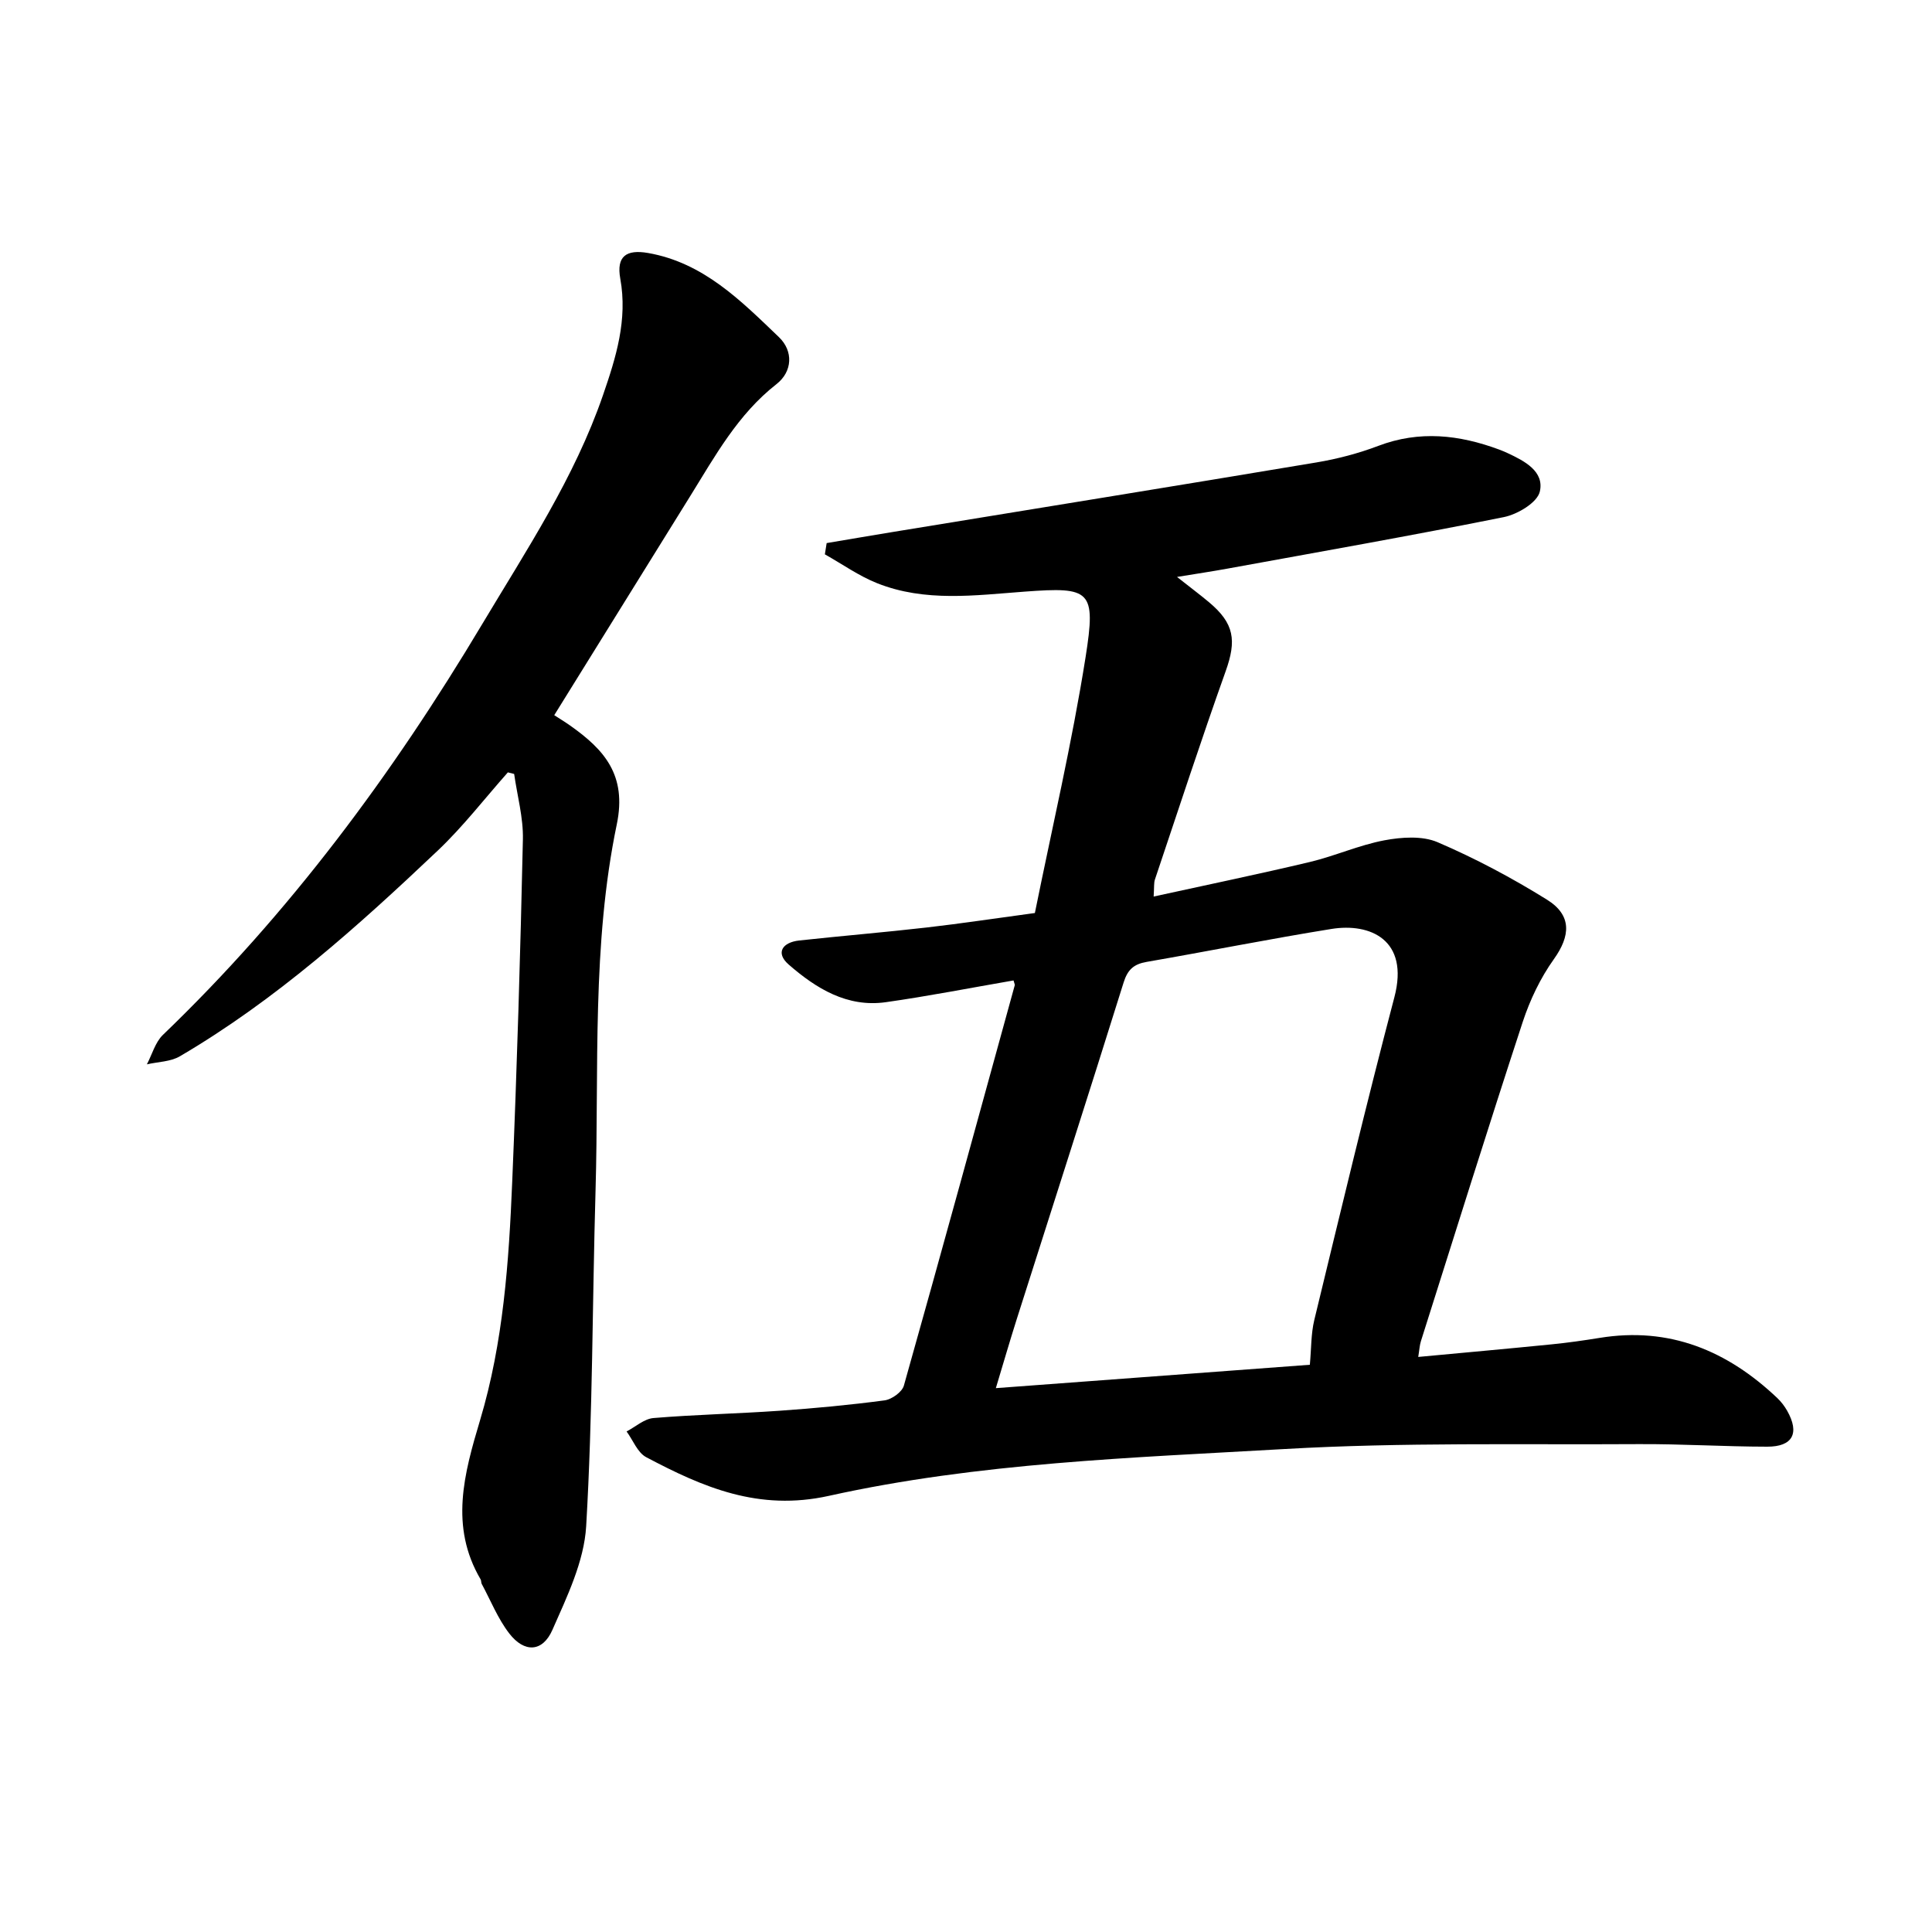
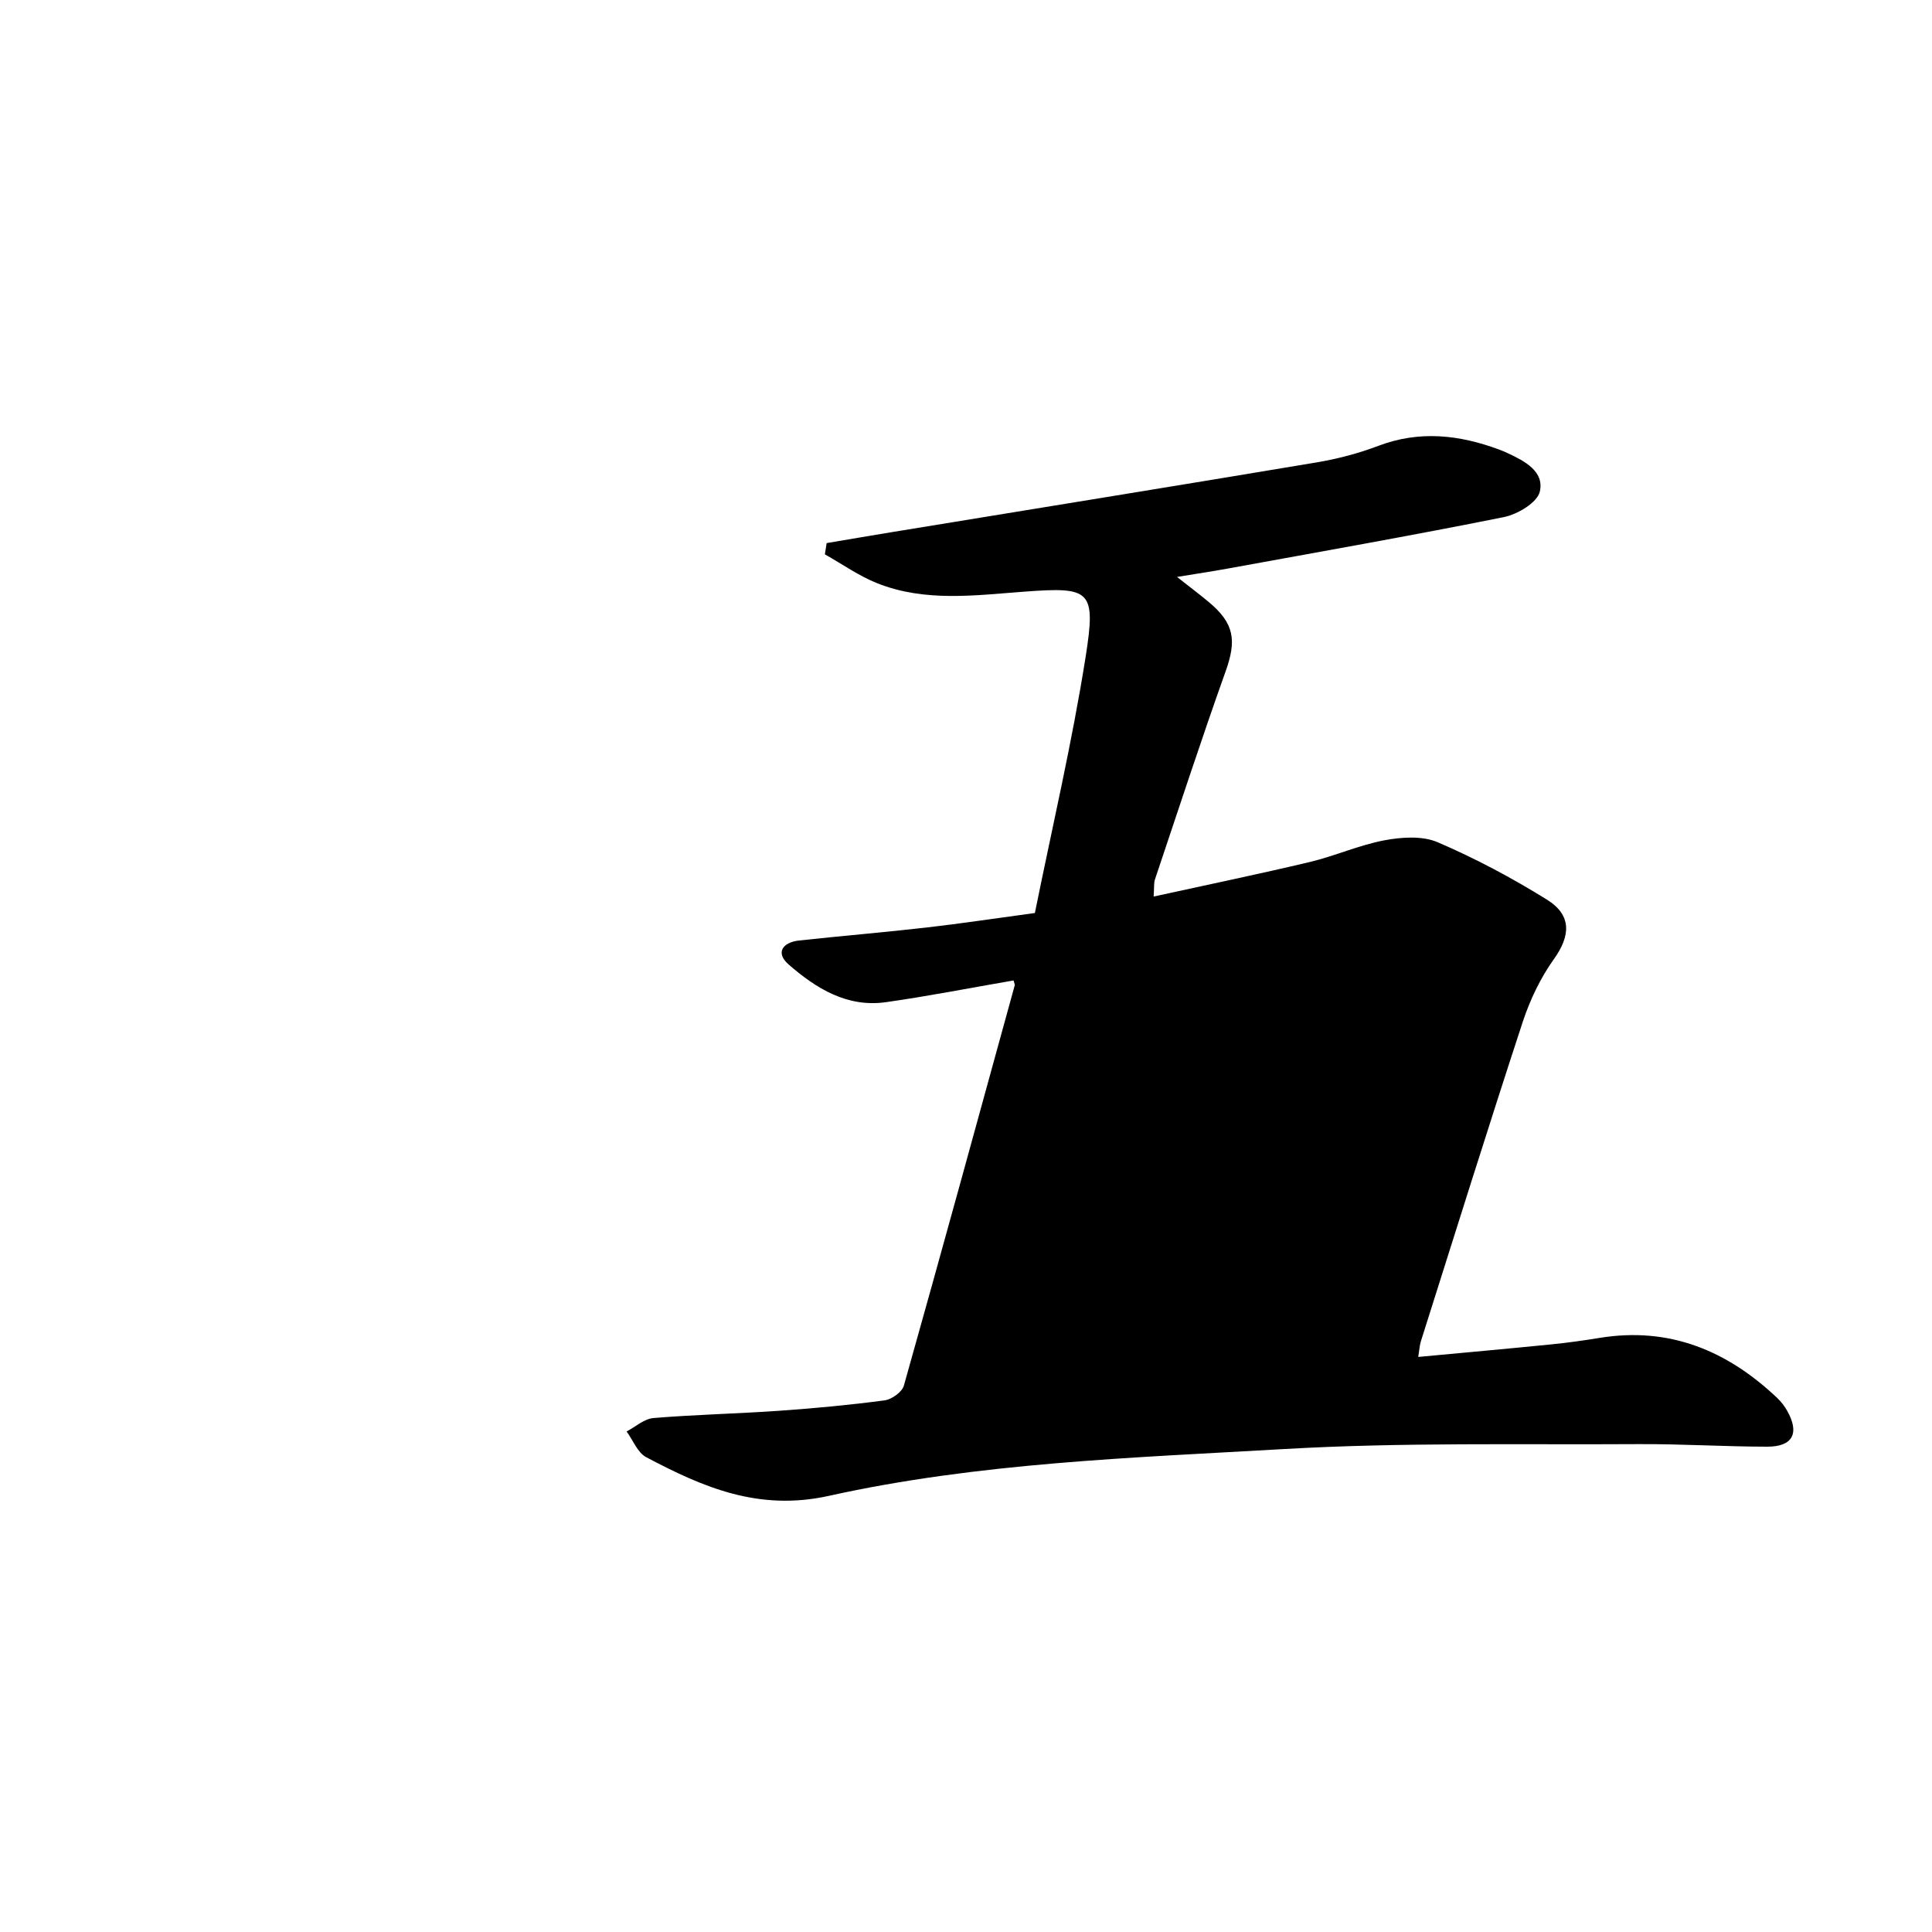
<svg xmlns="http://www.w3.org/2000/svg" enable-background="new 0 0 400 400" viewBox="0 0 400 400">
-   <path d="m209.84 202.99c-8.98 1.55-17.67 3.26-26.42 4.5-8.02 1.14-14.46-2.85-20.13-7.79-2.82-2.46-1.24-4.61 2.17-4.98 8.82-.96 17.66-1.69 26.47-2.7 7.06-.81 14.09-1.88 22.33-2.99 3.56-17.63 7.69-35.21 10.5-52.99 2.19-13.88 1.05-14.56-12.61-13.55-10.28.76-20.61 2.21-30.54-1.74-3.8-1.51-7.23-3.96-10.83-5.98.12-.78.25-1.55.37-2.33 4.63-.78 9.25-1.57 13.88-2.33 29.18-4.78 58.38-9.49 87.54-14.37 4.34-.73 8.69-1.87 12.8-3.43 8.51-3.23 16.73-2.3 24.97.75.59.22 1.18.47 1.75.73 3.55 1.65 7.69 3.8 6.71 8-.53 2.27-4.61 4.7-7.44 5.27-19.06 3.83-38.22 7.2-57.36 10.69-3.06.56-6.13 1.01-10.31 1.7 2.77 2.19 4.75 3.66 6.63 5.24 5.24 4.39 5.72 7.9 3.44 14.28-5.1 14.3-9.81 28.74-14.65 43.14-.23.69-.13 1.49-.26 3.51 11.15-2.45 21.77-4.64 32.32-7.15 5.21-1.24 10.2-3.5 15.44-4.49 3.57-.67 7.86-.97 11.03.39 7.81 3.35 15.4 7.39 22.62 11.88 5.23 3.25 4.9 7.51 1.44 12.35-2.77 3.88-4.93 8.41-6.43 12.96-7.21 21.98-14.1 44.07-21.09 66.13-.27.86-.31 1.8-.55 3.25 9.42-.88 18.54-1.7 27.65-2.61 3.3-.33 6.6-.8 9.88-1.33 14.49-2.37 26.47 2.64 36.82 12.46.79.75 1.49 1.67 2.03 2.62 2.62 4.63 1.18 7.45-4.13 7.44-8.87-.01-17.73-.58-26.6-.53-24.42.15-48.89-.39-73.24 1.01-31.6 1.82-63.43 2.83-94.43 9.7-14.54 3.22-26.04-1.77-37.83-8.01-1.79-.95-2.72-3.51-4.05-5.32 1.85-.97 3.65-2.62 5.57-2.78 8.68-.72 17.41-.9 26.1-1.51 7.27-.51 14.53-1.19 21.75-2.15 1.48-.2 3.62-1.73 3.99-3.06 7.78-27.6 15.35-55.26 22.96-82.91.03-.1-.07-.27-.26-.97zm61.35 79.57c.31-3.36.23-6.41.92-9.27 5.41-22.3 10.74-44.63 16.58-66.82 3.14-11.93-5.05-15.43-13.03-14.14-12.79 2.06-25.5 4.61-38.26 6.82-2.65.46-3.93 1.58-4.77 4.27-7.27 23.27-14.75 46.48-22.13 69.71-1.45 4.56-2.78 9.17-4.32 14.27 22.23-1.66 43.65-3.25 65.01-4.84z" />
-   <path d="m105.15 159.91c-4.81 5.42-9.26 11.21-14.5 16.18-16.58 15.71-33.57 30.97-53.4 42.6-1.94 1.14-4.54 1.14-6.84 1.67 1.08-2.05 1.73-4.56 3.31-6.09 26.17-25.14 47.56-53.98 66.1-85.03 9.18-15.36 19.13-30.32 25.02-47.42 2.7-7.83 5.13-15.6 3.58-24.14-.83-4.6 1.22-6.09 5.76-5.3 11.48 2.01 19.24 9.9 27.1 17.43 2.98 2.86 2.83 7.1-.53 9.73-7.99 6.25-12.7 14.88-17.87 23.21-9.36 15.06-18.7 30.13-28.13 45.32.93.61 2.15 1.34 3.31 2.16 7.05 4.98 11.76 10.24 9.64 20.44-5.2 24.98-3.67 50.53-4.4 75.87-.67 23.15-.58 46.35-1.94 69.46-.43 7.28-3.96 14.57-6.99 21.45-2.04 4.64-5.82 4.78-8.94.73-2.36-3.06-3.84-6.81-5.7-10.26-.14-.27-.07-.66-.22-.92-6.46-10.98-3.42-21.92-.11-32.99 4.81-16.08 5.96-32.74 6.65-49.38.99-23.61 1.69-47.23 2.21-70.85.1-4.5-1.17-9.02-1.81-13.54-.43-.11-.86-.22-1.3-.33z" />
+   <path d="m209.84 202.99c-8.98 1.55-17.67 3.26-26.42 4.5-8.02 1.14-14.46-2.85-20.13-7.79-2.82-2.46-1.24-4.61 2.17-4.98 8.82-.96 17.66-1.69 26.47-2.7 7.06-.81 14.09-1.88 22.33-2.99 3.56-17.63 7.69-35.21 10.5-52.99 2.19-13.88 1.05-14.56-12.61-13.55-10.28.76-20.61 2.21-30.54-1.74-3.8-1.51-7.23-3.96-10.83-5.98.12-.78.25-1.55.37-2.33 4.63-.78 9.25-1.57 13.88-2.33 29.18-4.78 58.38-9.49 87.54-14.37 4.34-.73 8.69-1.87 12.8-3.43 8.51-3.23 16.73-2.3 24.97.75.59.22 1.18.47 1.75.73 3.55 1.65 7.69 3.8 6.71 8-.53 2.27-4.61 4.7-7.44 5.27-19.06 3.83-38.22 7.2-57.36 10.69-3.06.56-6.13 1.01-10.31 1.7 2.77 2.19 4.75 3.66 6.63 5.24 5.24 4.39 5.72 7.9 3.44 14.28-5.1 14.3-9.81 28.74-14.65 43.14-.23.69-.13 1.49-.26 3.51 11.15-2.45 21.77-4.64 32.32-7.15 5.21-1.24 10.2-3.5 15.44-4.49 3.57-.67 7.86-.97 11.03.39 7.81 3.35 15.4 7.39 22.62 11.88 5.23 3.25 4.9 7.51 1.44 12.35-2.77 3.88-4.93 8.41-6.43 12.96-7.21 21.98-14.1 44.07-21.09 66.13-.27.86-.31 1.8-.55 3.25 9.42-.88 18.54-1.7 27.65-2.61 3.3-.33 6.6-.8 9.88-1.33 14.49-2.37 26.47 2.64 36.82 12.46.79.75 1.49 1.67 2.03 2.62 2.62 4.63 1.18 7.45-4.13 7.44-8.87-.01-17.73-.58-26.6-.53-24.42.15-48.89-.39-73.24 1.01-31.6 1.82-63.43 2.83-94.43 9.7-14.54 3.22-26.04-1.77-37.83-8.01-1.79-.95-2.72-3.51-4.05-5.32 1.85-.97 3.65-2.62 5.57-2.78 8.68-.72 17.41-.9 26.1-1.51 7.27-.51 14.53-1.19 21.75-2.15 1.48-.2 3.62-1.73 3.99-3.06 7.78-27.6 15.35-55.26 22.96-82.91.03-.1-.07-.27-.26-.97zm61.35 79.57z" />
</svg>